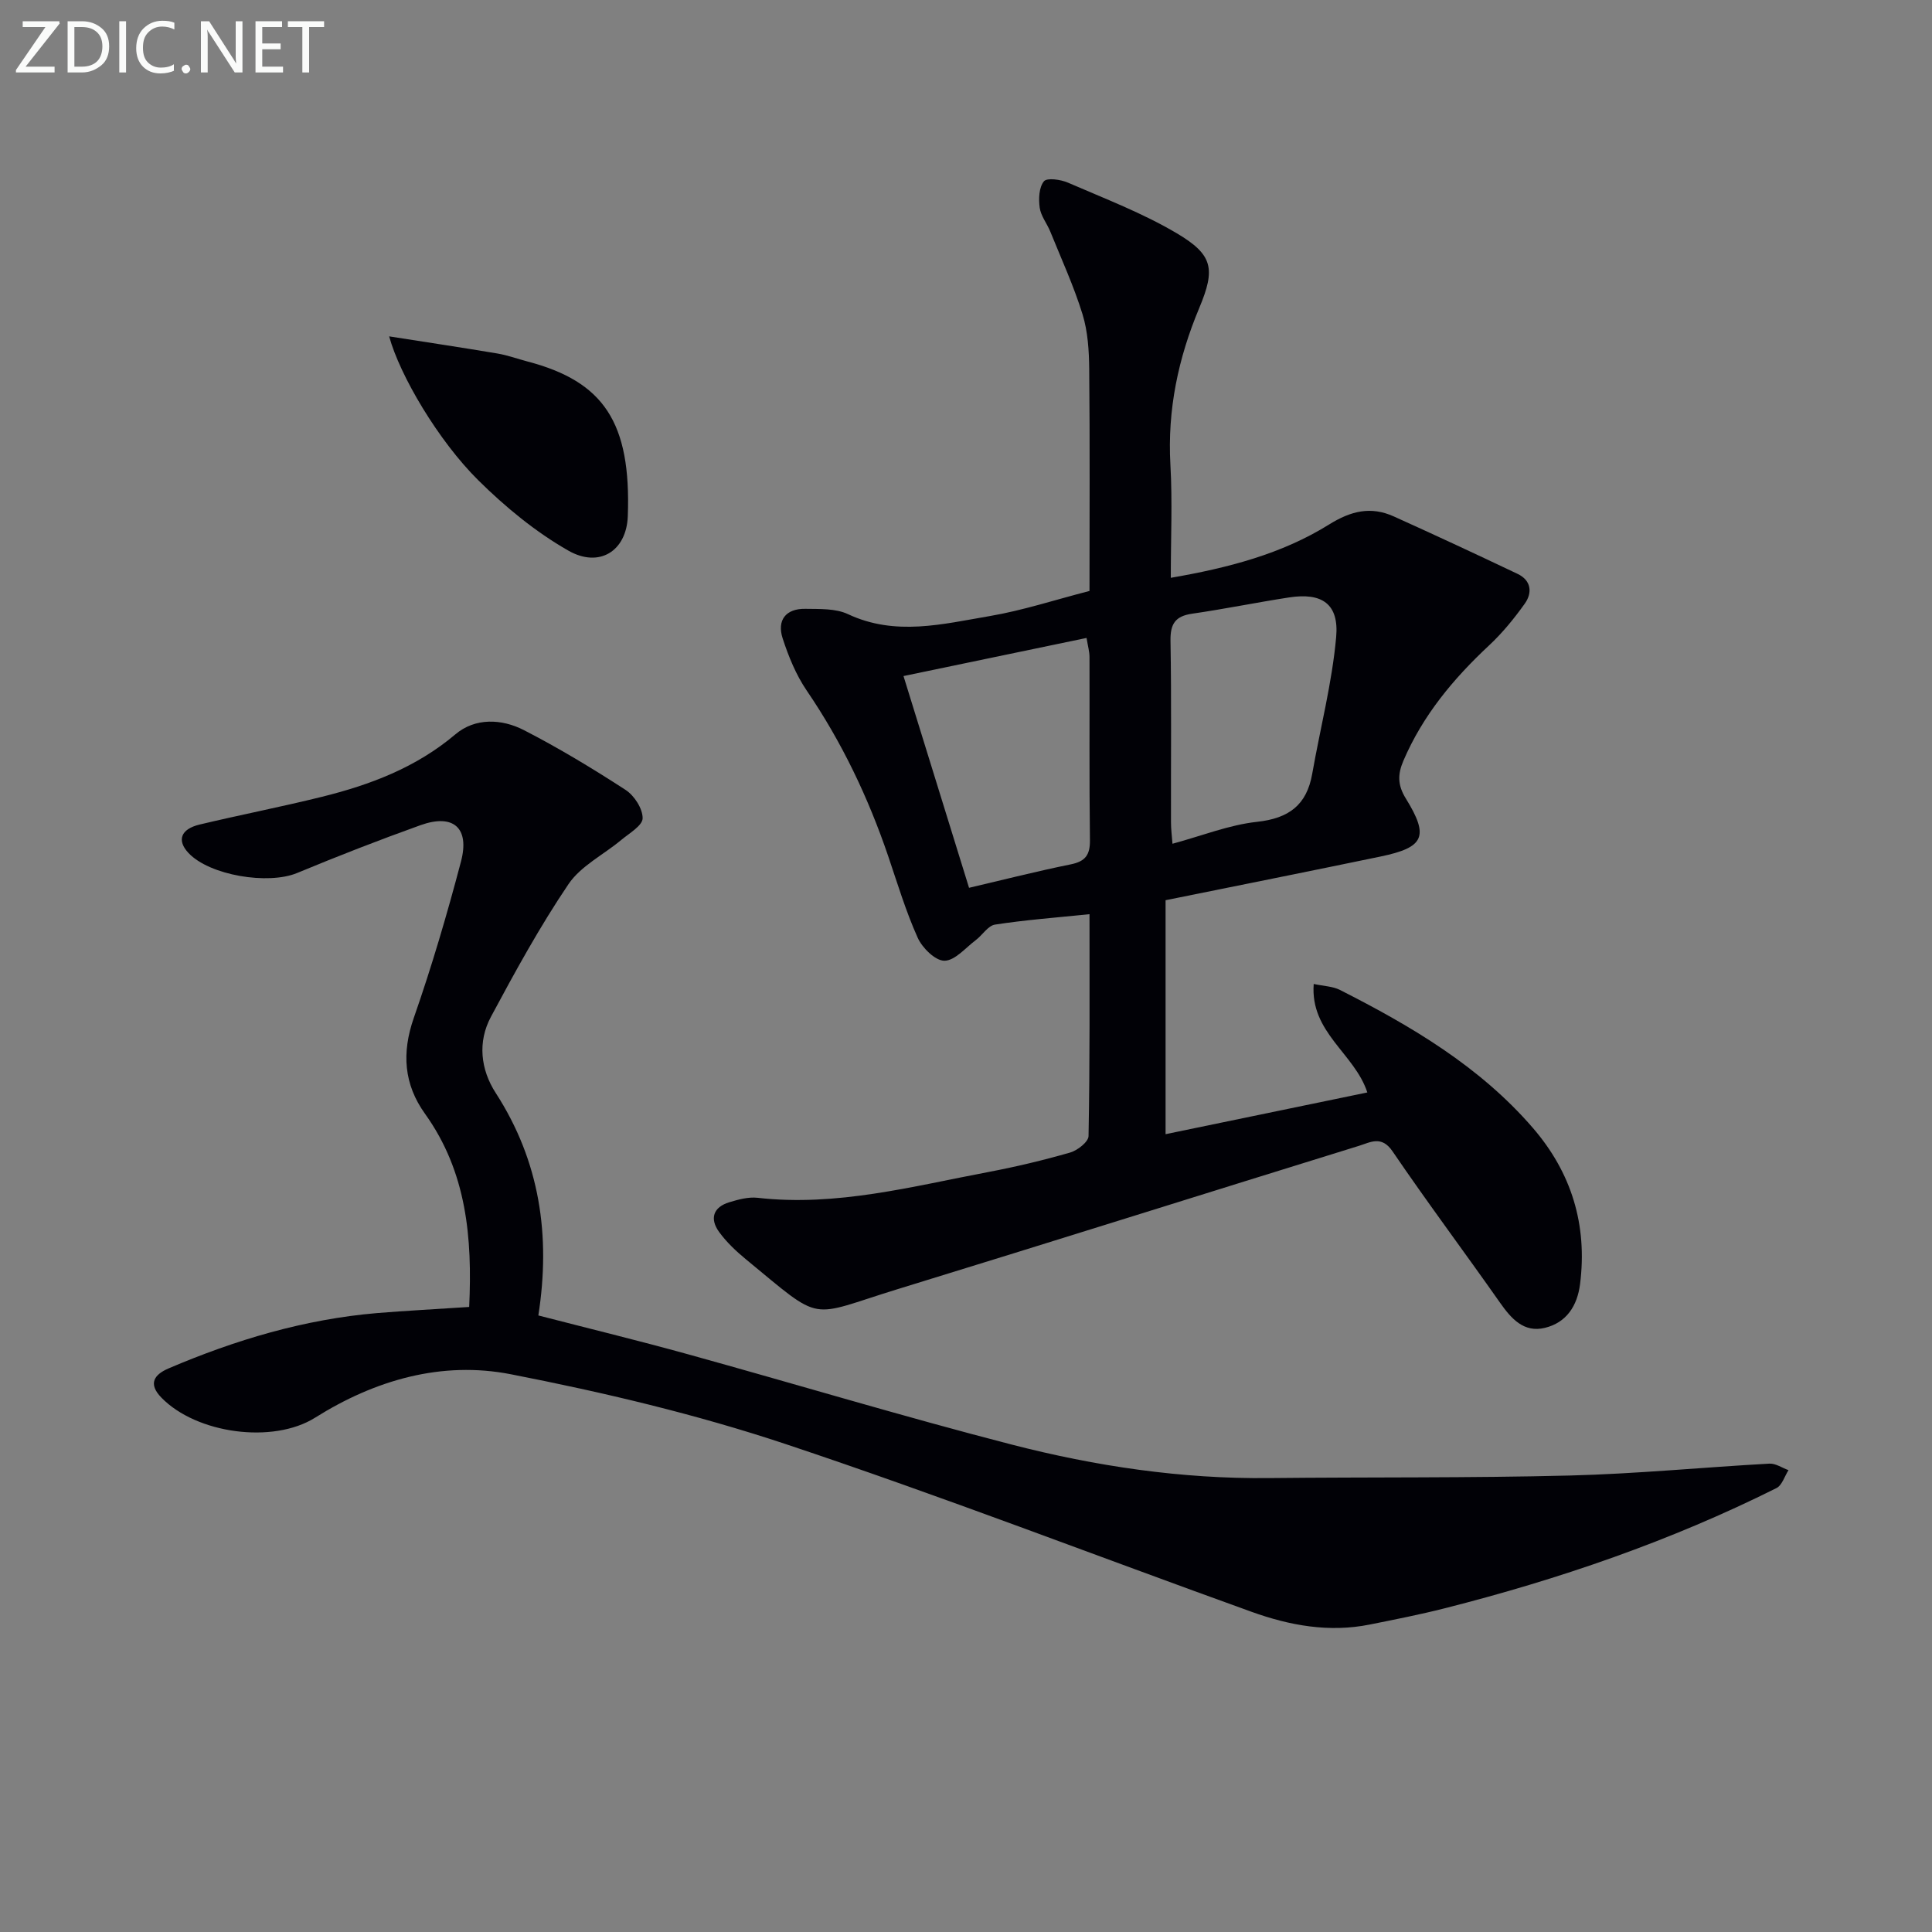
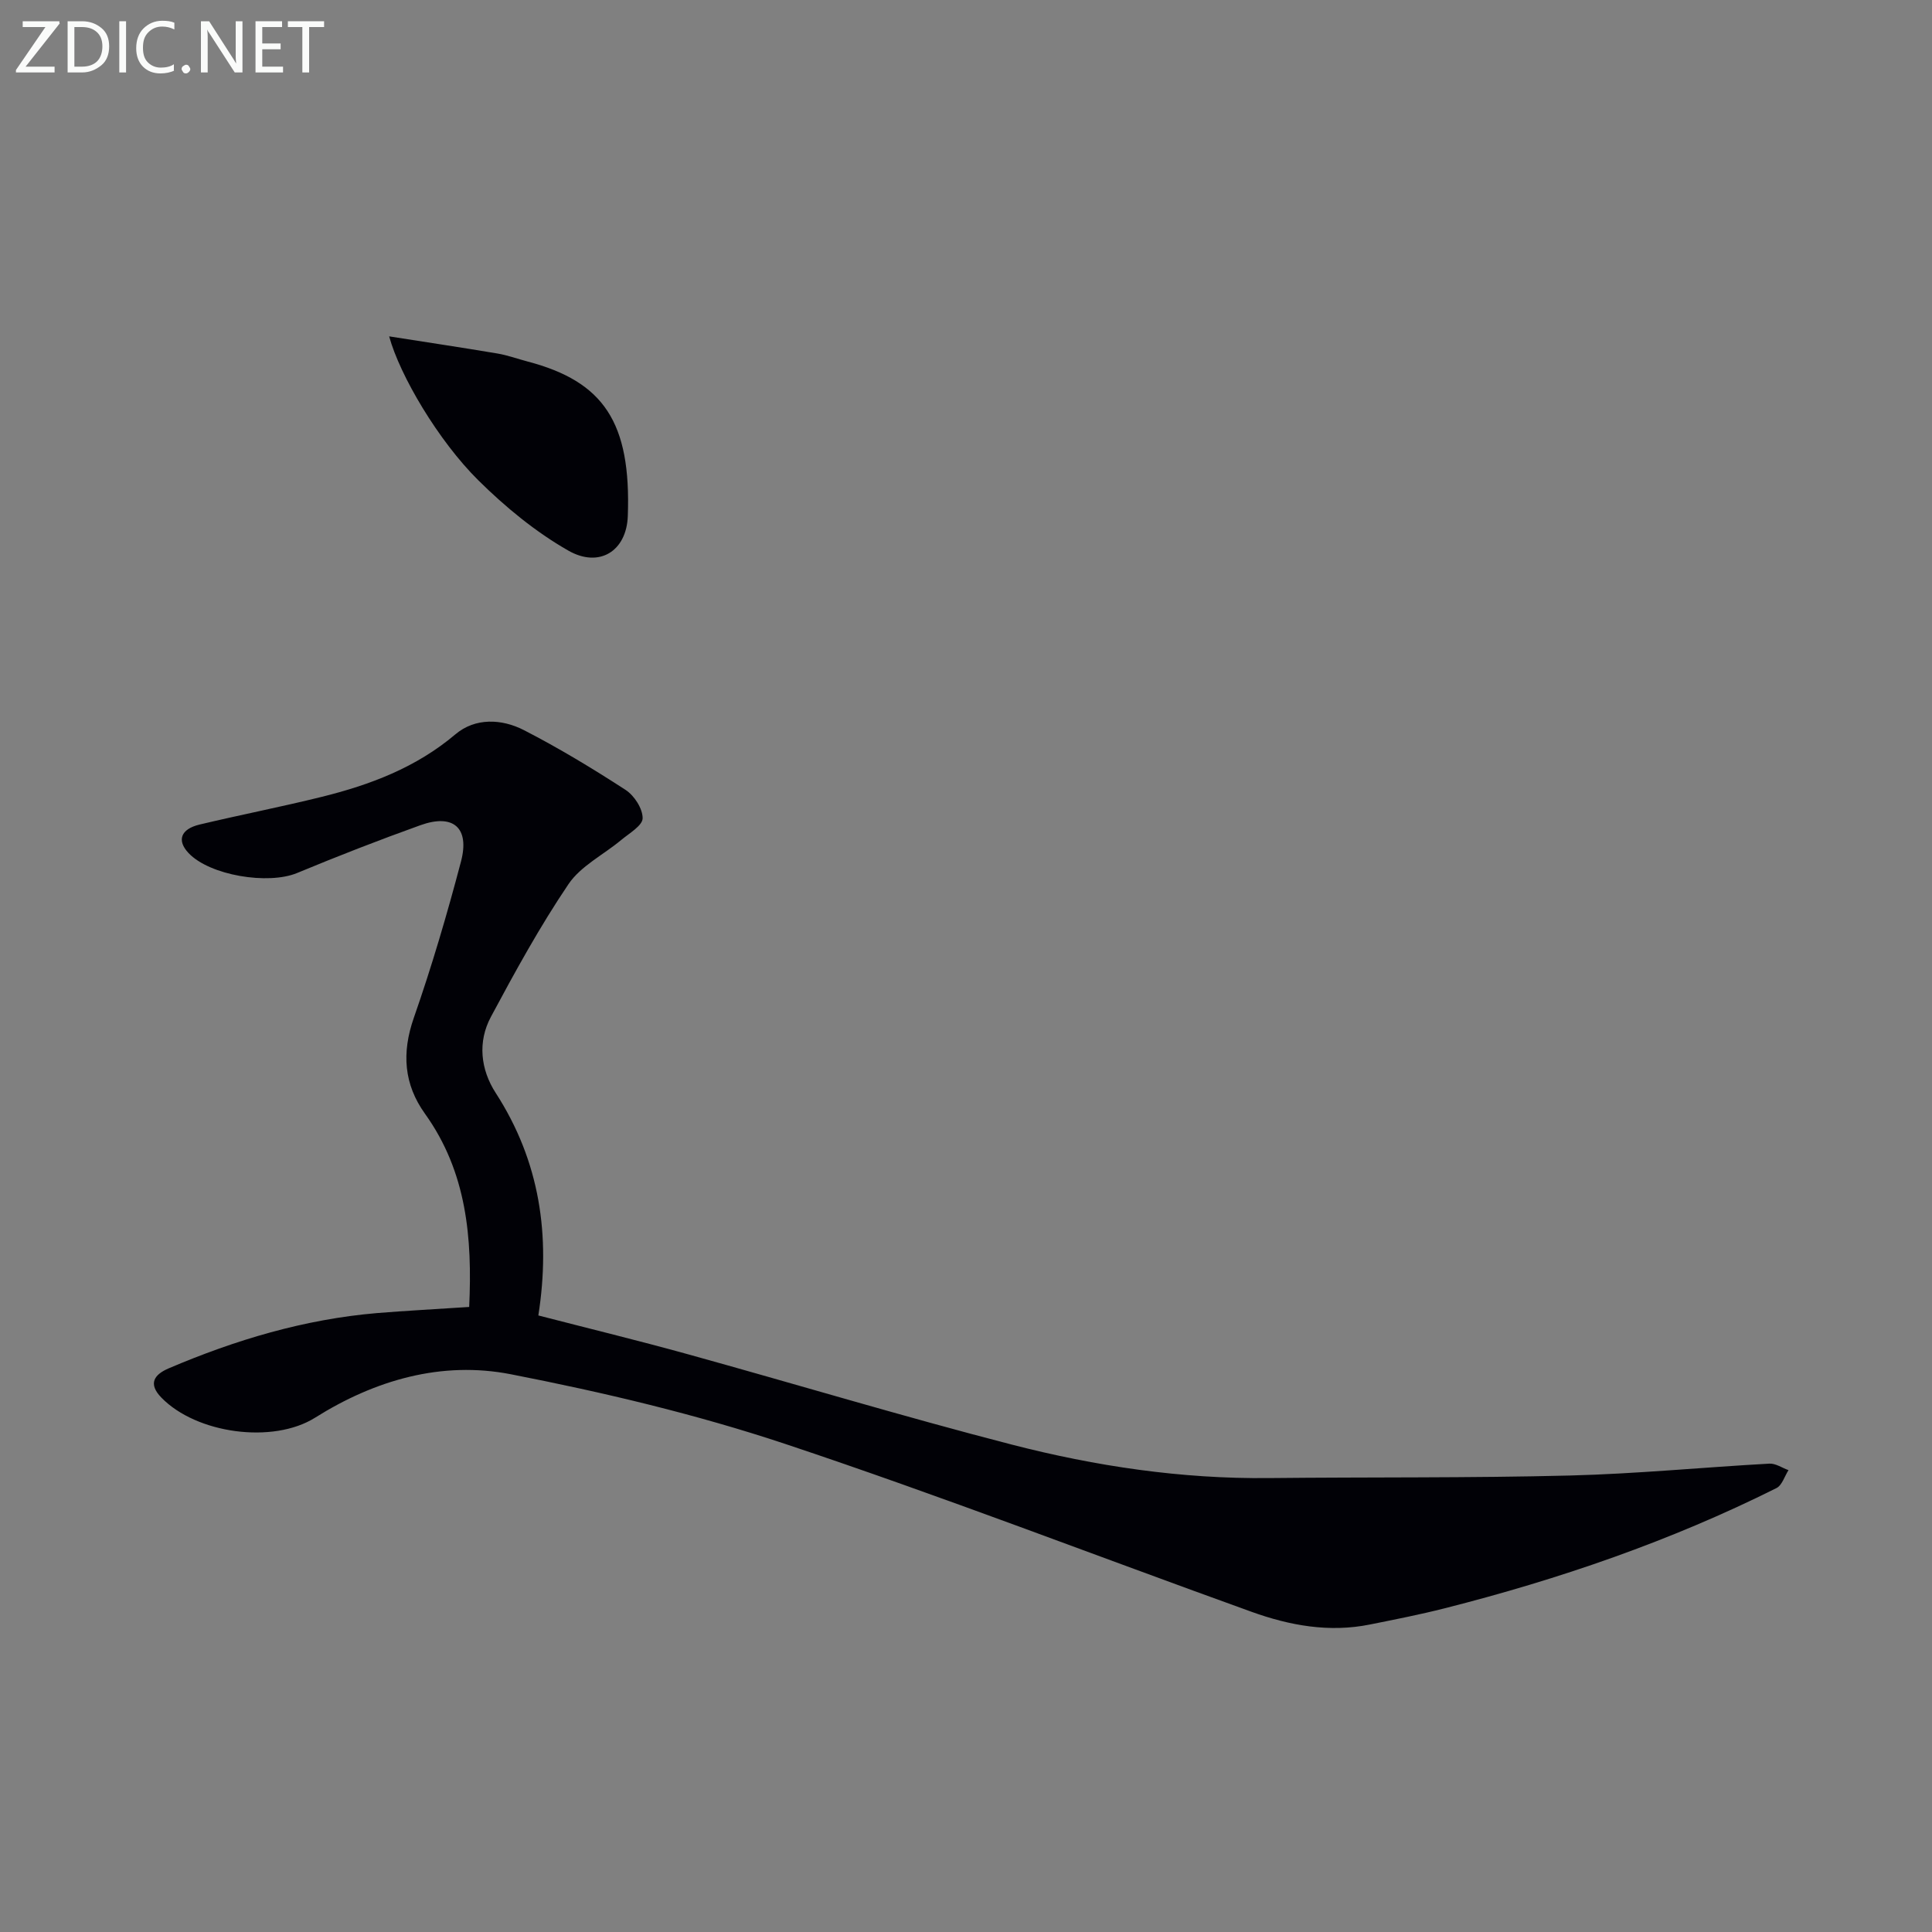
<svg xmlns="http://www.w3.org/2000/svg" enable-background="new 0 0 400 400" viewBox="0 0 400 400">
  <rect x="0" y="0" width="400" height="400" fill="#808080" stroke="none" />
-   <path d="m225.57 189.27c-7.11.73-13.38 1.2-19.57 2.16-1.46.23-2.61 2.19-4 3.23-2.11 1.59-4.3 4.24-6.47 4.25-1.88.01-4.58-2.65-5.53-4.76-2.44-5.43-4.17-11.18-6.09-16.84-4.14-12.18-9.62-23.67-16.89-34.34-2.21-3.24-3.76-7.05-4.98-10.8-1.22-3.76.64-6.19 4.71-6.12 2.97.05 6.27-.1 8.83 1.11 9.82 4.6 19.62 2.04 29.34.39 6.82-1.16 13.47-3.35 20.65-5.2 0-15.36.09-30.66-.06-45.96-.04-3.79-.28-7.73-1.38-11.31-1.8-5.83-4.37-11.43-6.67-17.11-.68-1.69-1.96-3.24-2.2-4.97-.25-1.81-.16-4.2.87-5.46.63-.78 3.48-.38 4.99.28 7.6 3.3 15.43 6.28 22.52 10.48 7.49 4.44 8.05 7.34 4.67 15.42-4.38 10.44-6.63 21.12-5.99 32.51.43 7.61.08 15.26.08 23.4 11.91-2.06 22.97-4.94 32.74-11.02 4.59-2.86 8.7-3.83 13.45-1.68 8.58 3.87 17.1 7.84 25.6 11.88 2.84 1.35 3.12 3.9 1.49 6.18-2.2 3.08-4.64 6.08-7.4 8.65-7.38 6.89-13.7 14.47-17.72 23.86-1.21 2.82-1.21 5.05.49 7.8 4.88 7.91 3.84 10.15-5.25 12.04-14.77 3.07-29.56 6.02-44.48 9.04v48.44c14.1-2.91 27.85-5.76 41.77-8.64-2.63-8.08-11.87-12.4-11.1-22.46 2.09.45 3.95.48 5.44 1.24 14.75 7.48 28.93 15.83 39.92 28.55 8.02 9.28 11.32 20.08 9.79 32.31-.57 4.56-2.83 8.02-7.3 9.1-4.35 1.05-6.95-1.9-9.29-5.23-7.36-10.48-15.04-20.74-22.24-31.32-2.27-3.34-4.59-1.87-6.91-1.15-31.86 9.86-63.66 19.89-95.54 29.68-18.81 5.78-15.16 7.2-31.43-6.18-2.03-1.67-4.01-3.54-5.55-5.66-1.98-2.73-1.24-5.13 2.12-6.15 1.88-.57 3.94-1.13 5.84-.92 16.36 1.86 32.02-2.36 47.81-5.34 5.69-1.08 11.35-2.43 16.92-4.03 1.52-.44 3.78-2.21 3.8-3.41.29-15.11.2-30.24.2-45.94zm-38.51-49.3c4.66 15.07 9.09 29.39 13.57 43.84 7.19-1.68 14.08-3.44 21.04-4.85 3.04-.61 4.03-1.95 3.99-5.03-.16-12.64-.05-25.27-.09-37.91 0-1.09-.32-2.17-.61-3.94-12.74 2.65-25.12 5.23-37.9 7.89zm55.69 34.72c6.1-1.65 11.72-3.91 17.52-4.54 6.58-.72 10.27-3.47 11.41-9.94 1.66-9.45 4.11-18.82 4.96-28.33.61-6.87-2.96-9.23-9.73-8.19-6.71 1.03-13.38 2.4-20.1 3.37-3.51.51-4.53 2.13-4.47 5.63.21 12.49.07 24.99.1 37.49-.01 1.44.19 2.88.31 4.51z" fill="#010106" />
  <path d="m97.14 270.59c.66-14.28-.49-27.92-9.15-40-4.37-6.09-4.85-12.59-2.32-19.84 3.71-10.63 6.9-21.48 9.77-32.37 1.85-7.01-1.6-9.97-8.4-7.53-8.58 3.08-17.09 6.39-25.51 9.89-6.02 2.5-18.11.51-22.49-4.12-2.46-2.6-1.66-4.97 2.3-5.91 8.39-2 16.86-3.65 25.23-5.72 10.06-2.49 19.57-6.07 27.72-12.96 4.09-3.46 9.57-3.23 14.17-.87 7.24 3.72 14.23 7.95 21.06 12.38 1.8 1.17 3.55 3.88 3.53 5.87-.01 1.52-2.77 3.11-4.45 4.51-3.65 3.05-8.35 5.36-10.9 9.13-5.93 8.77-11.05 18.12-16.06 27.47-2.78 5.19-2.15 10.9.99 15.76 9.14 14.14 11.41 29.53 8.83 46.07 10.45 2.7 20.73 5.2 30.91 8.02 22.37 6.19 44.61 12.91 67.08 18.71 17.4 4.49 35.16 7.13 53.25 6.94 20.78-.22 41.58 0 62.35-.53 13.78-.35 27.52-1.7 41.29-2.46 1.29-.07 2.63.88 3.95 1.35-.82 1.27-1.33 3.13-2.49 3.71-21.92 10.96-44.97 18.87-68.69 24.89-5.12 1.3-10.32 2.32-15.5 3.36-8.42 1.7-16.59.21-24.48-2.63-32.19-11.59-64.12-23.95-96.56-34.76-18.51-6.16-37.67-10.69-56.83-14.43-14.28-2.78-28.05 1.17-40.51 9-8.72 5.47-24.55 3.32-31.82-4.16-2.82-2.9-1.46-4.78 1.5-6.05 13.82-5.9 28.09-10.17 43.13-11.45 6.08-.5 12.21-.81 19.1-1.27z" fill="#010106" />
-   <path d="m80.57 69.64c7.9 1.24 15.17 2.33 22.42 3.55 2.12.36 4.17 1.11 6.25 1.66 15.74 4.14 21.45 12.57 20.74 32.01-.27 7.28-5.93 10.77-12.29 7.15-6.8-3.87-13.07-9.04-18.66-14.57-8.29-8.21-16.25-21.71-18.46-29.8z" fill="#010106" />
+   <path d="m80.57 69.64c7.9 1.24 15.17 2.33 22.42 3.55 2.12.36 4.17 1.11 6.25 1.66 15.74 4.14 21.45 12.57 20.74 32.01-.27 7.28-5.93 10.77-12.29 7.15-6.8-3.87-13.07-9.04-18.66-14.57-8.29-8.21-16.25-21.71-18.46-29.8" fill="#010106" />
  <g fill="#fafbfa">
    <path d="m12.4 4.8-7.1 9h6v1.2h-8v-.5l6.1-8.9h-4.7v-1.2h7.6v.4z" />
    <path d="m14 14v-9.6h3c1.6 0 2.9.5 4 1.4s1.6 2.2 1.6 3.8-.5 3-1.6 3.9-2.4 1.5-4 1.5h-3zm1.4-8.4v8.2h1.6c1.3 0 2.4-.4 3.1-1.1s1.1-1.8 1.1-3.1-.4-2.3-1.2-3-1.8-1-3.1-1z" />
    <path d="m26.1 4.4v10.6h-1.4v-10.6z" />
    <path d="m36.1 14.6c-.8.4-1.8.6-2.9.6-1.5 0-2.7-.5-3.6-1.4s-1.4-2.2-1.4-3.8c0-1.7.5-3.1 1.5-4.1s2.3-1.6 3.9-1.6c1 0 1.8.1 2.5.4v1.4c-.8-.4-1.6-.6-2.5-.6-1.2 0-2.1.4-2.9 1.2s-1.1 1.8-1.1 3.2c0 1.3.3 2.3 1 3s1.6 1.1 2.7 1.1c1 0 2-.2 2.7-.7v1.3z" />
    <path d="m37.6 14.3c0-.2.1-.5.3-.6s.4-.3.6-.3c.3 0 .5.1.6.3s.3.4.3.6-.1.4-.3.6-.4.3-.6.3c-.3 0-.5-.1-.6-.3s-.3-.4-.3-.6z" />
    <path d="m50.2 15h-1.6l-5.3-8.2c-.2-.2-.3-.5-.4-.7 0 .2.1.7.1 1.5v7.4h-1.4v-10.6h1.7l5.2 8.1c.2.4.4.6.4.7 0-.3-.1-.8-.1-1.5v-7.3h1.4z" />
    <path d="m58.6 15h-5.7v-10.6h5.5v1.2h-4.1v3.4h3.8v1.2h-3.8v3.6h4.3z" />
    <path d="m67.1 5.6h-3.1v9.4h-1.4v-9.4h-3v-1.2h7.5z" />
  </g>
</svg>